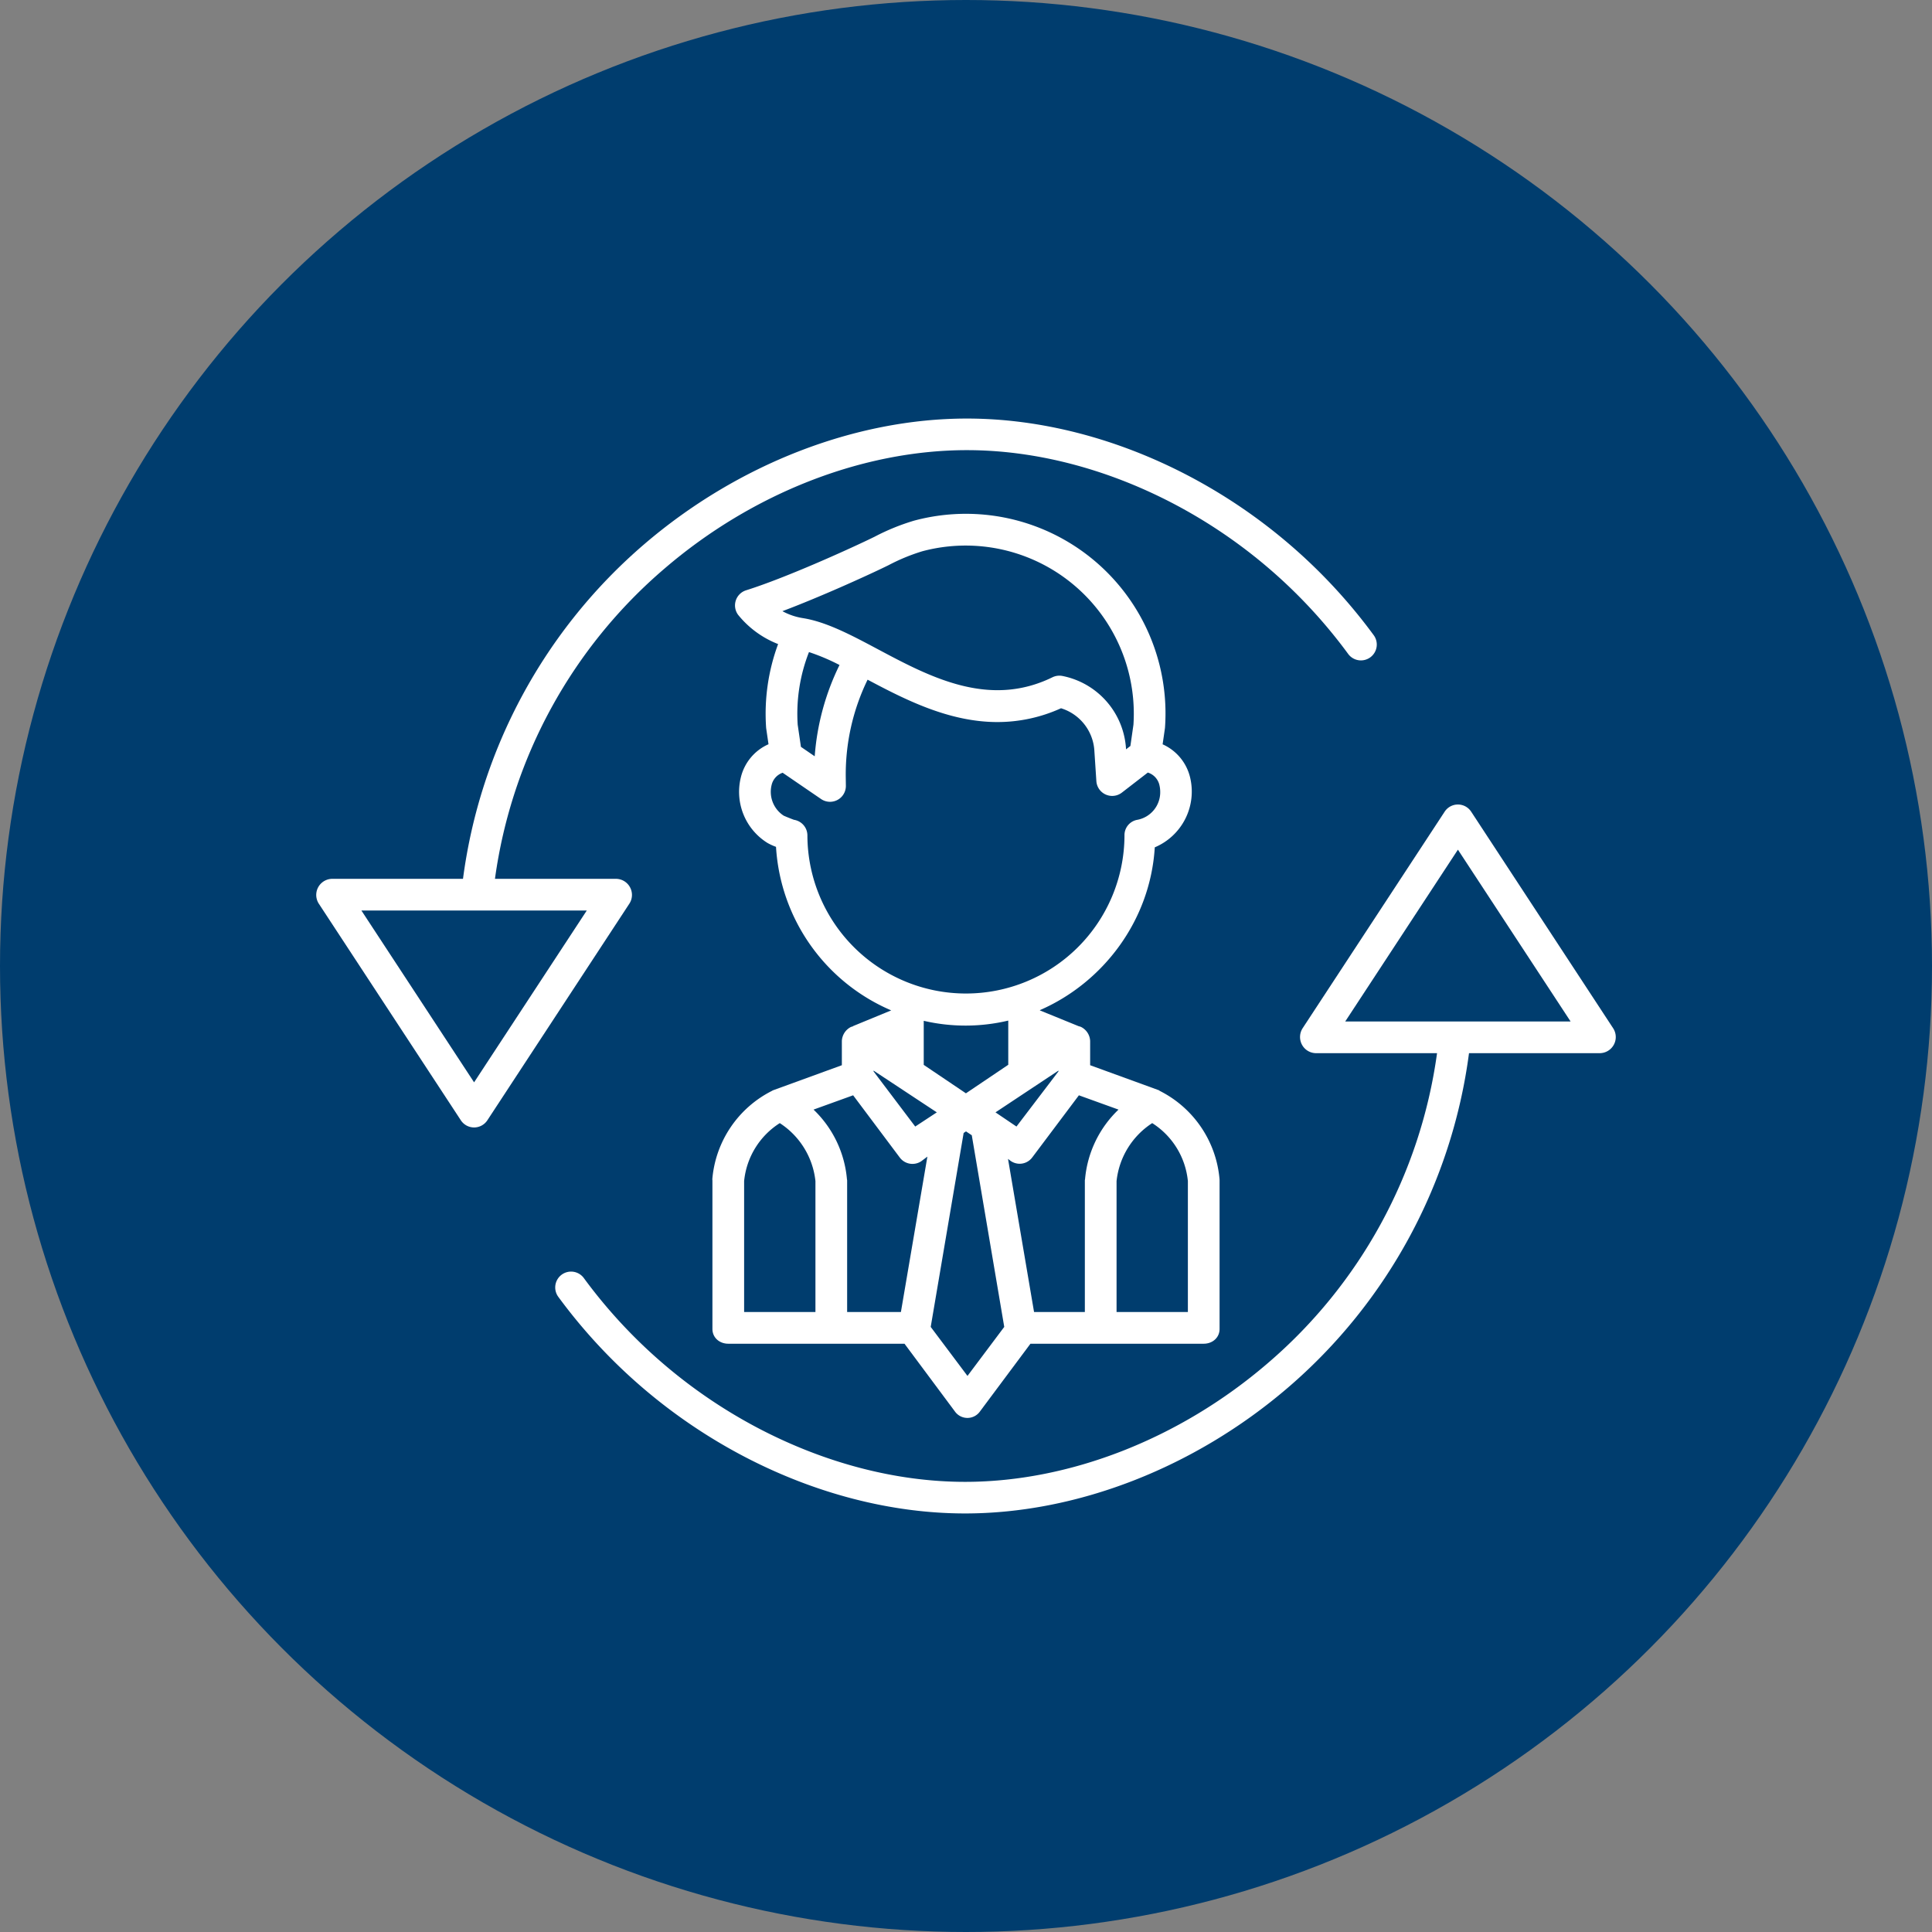
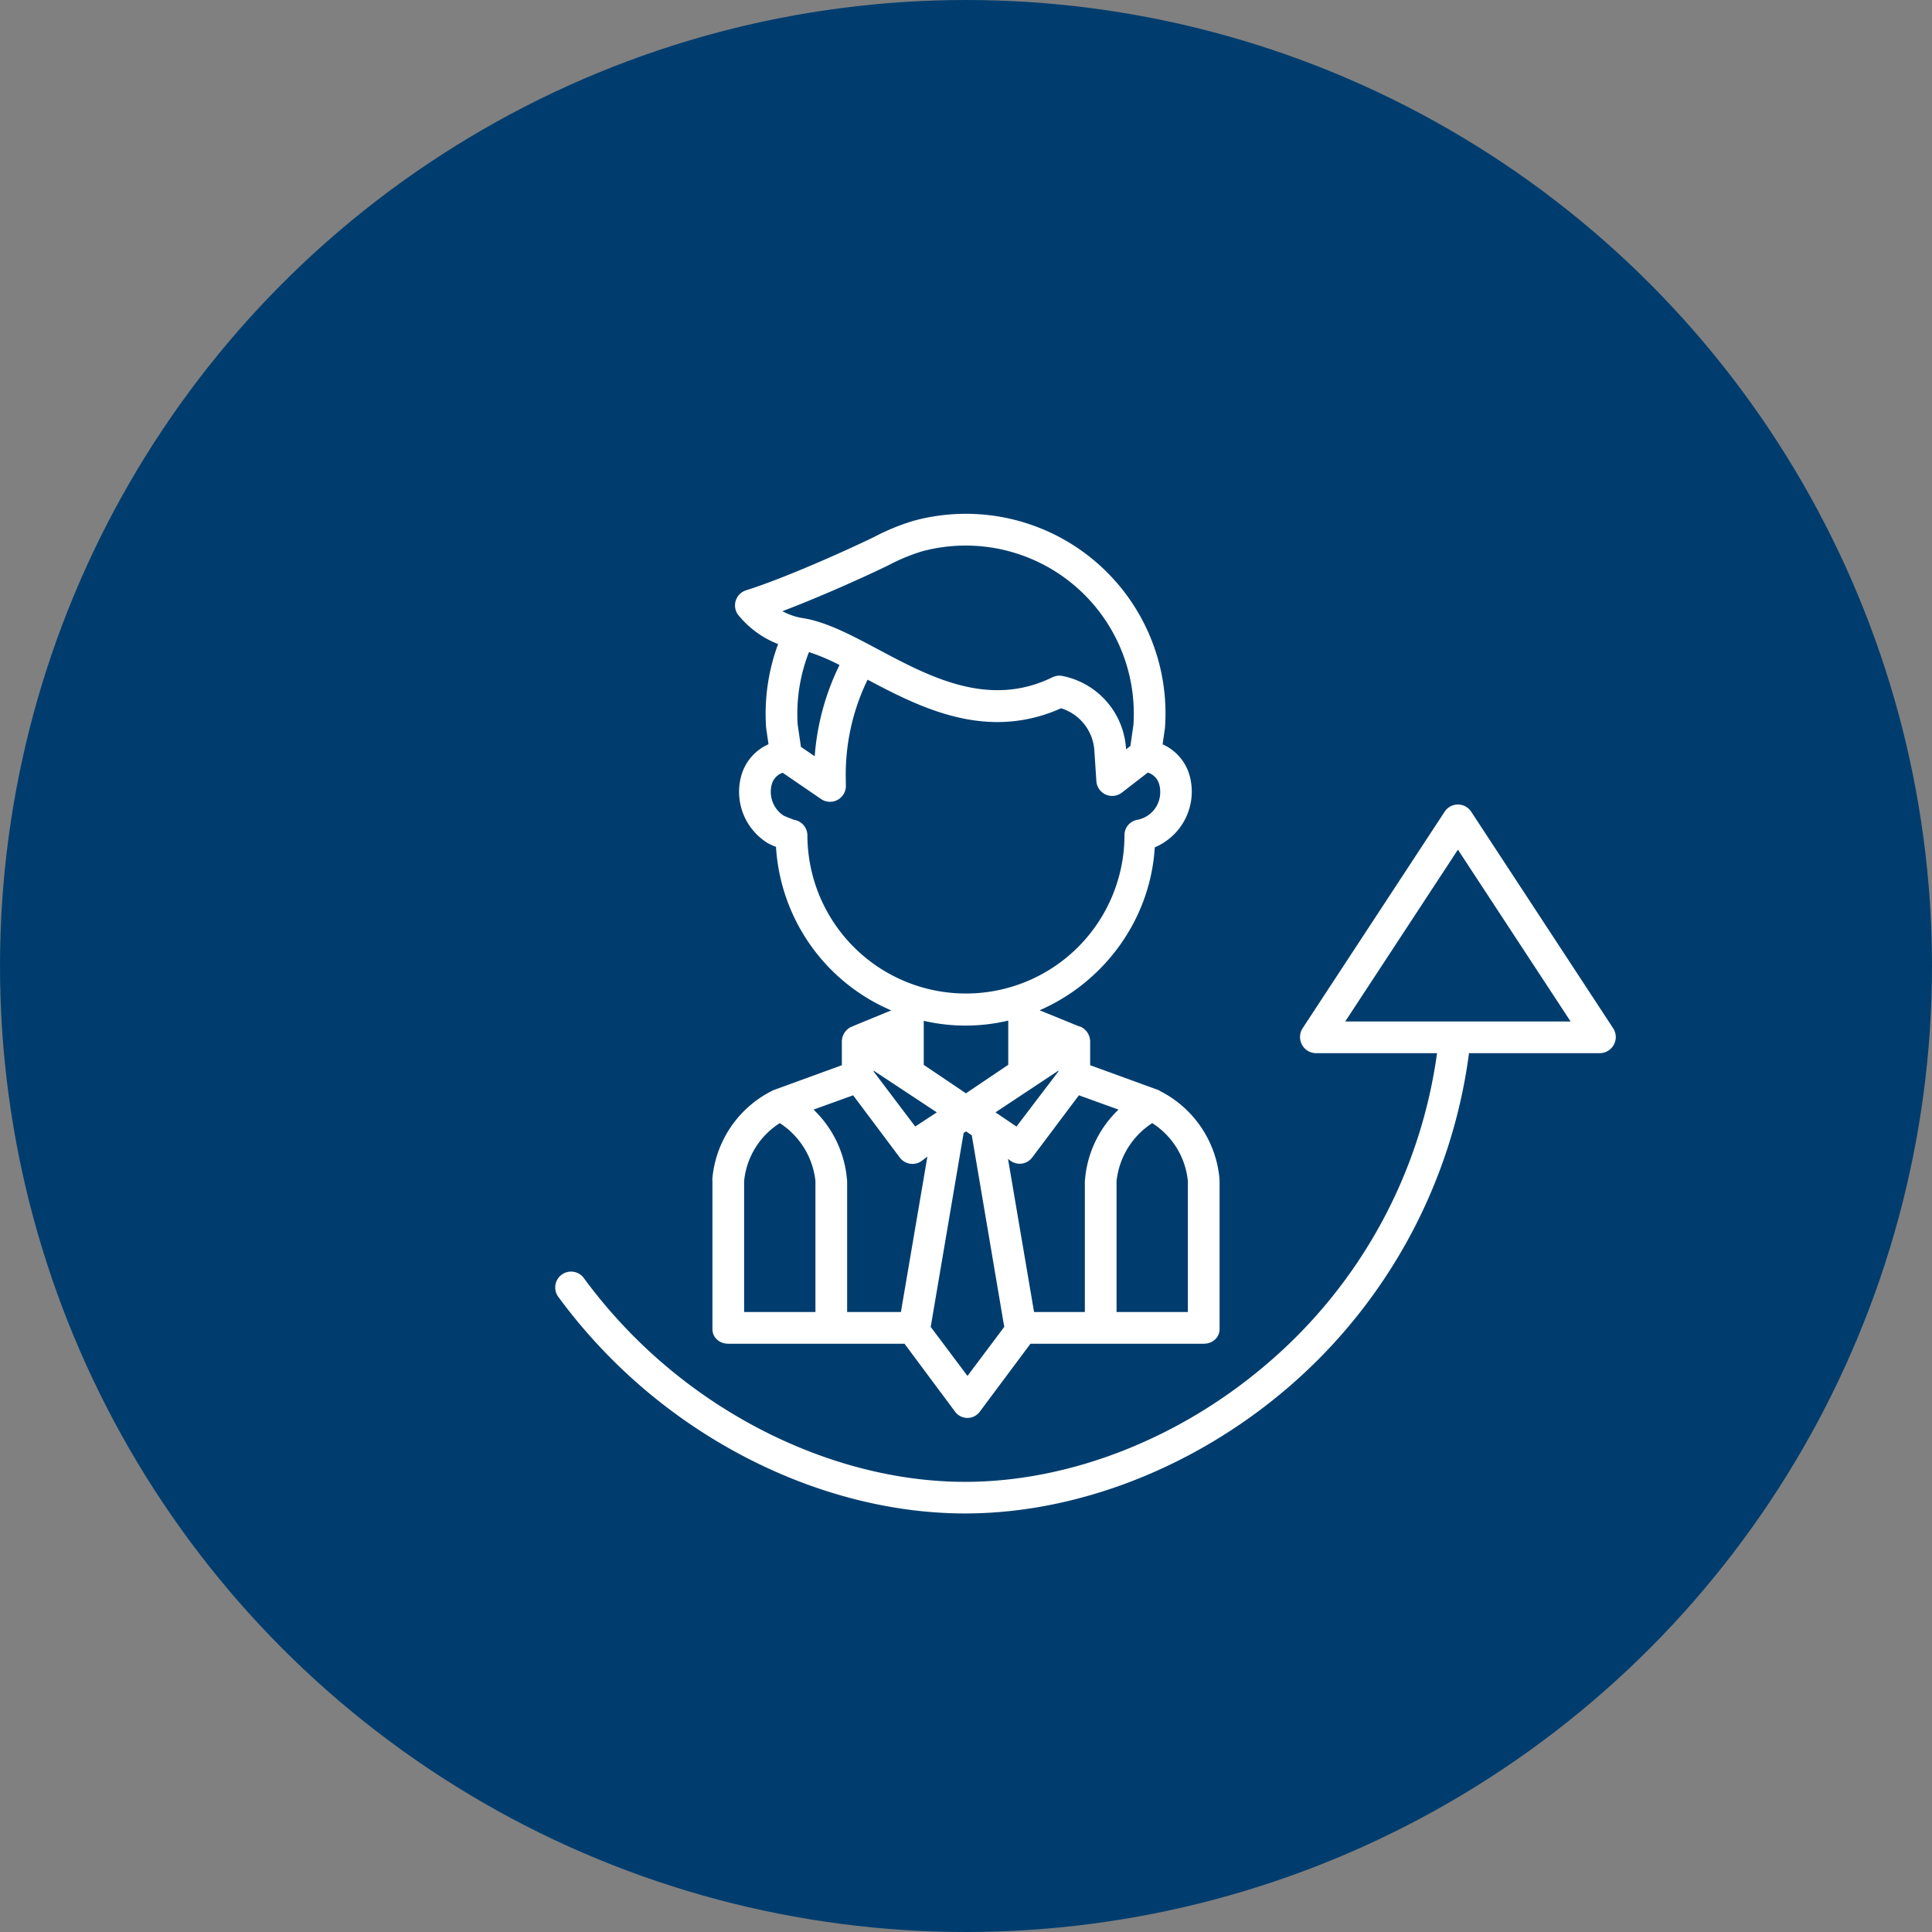
<svg xmlns="http://www.w3.org/2000/svg" version="1.1" width="512px" height="512px" x="0" y="0" viewBox="0 0 512 512" style="enable-background:new 0 0 512 512" xml:space="preserve" class="">
  <rect x="0" y="0" width="512" height="512" fill="#808080" stroke="none" />
  <circle r="256" cx="256" cy="256" fill="#003d6e" shape="circle" />
  <g transform="matrix(0.7,0,0,0.7,76.8,76.8)">
    <title>a1</title>
    <path d="M447.249,197.572a6,6,0,0,0-10.035,0l-53.769,81.984a6.137,6.137,0,0,0-.261,6.217A6.07,6.07,0,0,0,388.463,289H434.33a188.122,188.122,0,0,1-64.314,117.562c-33.183,28.453-74.868,44.732-114.366,44.732-25.76,0-52.695-6.963-77.89-20.1a193.6,193.6,0,0,1-66.346-56.918,6,6,0,1,0-9.682,7.083,205.618,205.618,0,0,0,70.48,60.458c26.9,14.026,55.754,21.439,83.438,21.439,42.321,0,86.852-17.295,122.176-47.584A201.5,201.5,0,0,0,446.432,289H496a6.1,6.1,0,0,0,5.018-9.406ZM399.573,277l42.658-65.043L484.89,277Z" fill="#ffffff" data-original="#000000" class="" />
-     <path d="M128.816,226.227A6.07,6.07,0,0,0,123.537,223H77.67a188.122,188.122,0,0,1,64.314-117.562c33.183-28.453,74.868-44.732,114.366-44.732,25.76,0,52.695,6.963,77.89,20.1a193.6,193.6,0,0,1,66.346,56.918,6,6,0,1,0,9.682-7.083,205.618,205.618,0,0,0-70.48-60.458c-26.9-14.026-55.754-21.439-83.438-21.439-42.321,0-86.852,17.3-122.176,47.584A201.5,201.5,0,0,0,65.568,223H16a6.1,6.1,0,0,0-5.018,9.406l53.769,82a6,6,0,0,0,10.035.015l53.769-82.02A6.062,6.062,0,0,0,128.816,226.227ZM69.769,300.043,27.11,235h85.317Z" fill="#ffffff" data-original="#000000" class="" />
    <path d="M209,284.388v9.176l-25.969,9.456a4.048,4.048,0,0,0-.53.277,41.314,41.314,0,0,0-22.539,33.376c-.014.165.038.332.038.5V393.4c0,3.314,2.687,5.6,6,5.6h66.716l19.044,25.592a5.823,5.823,0,0,0,9.6-.05L280.4,399H346c3.313,0,6-2.285,6-5.6v-56.23c0-.166-.007-.333-.021-.5a41.375,41.375,0,0,0-22.6-33.376c-.209-.106-.192-.2-.413-.277L303,293.564v-9.176a6.227,6.227,0,0,0-3.4-5.29c-.179-.1-.482-.171-.667-.248l-.157-.01L284,272.822v-.12c24-10.478,41.793-33.956,43.467-61.628a22.909,22.909,0,0,0,13.382-26.434,18.423,18.423,0,0,0-10.414-12.568l.856-5.931c.021-.146.04-.291.05-.438a75.57,75.57,0,0,0-94.983-78.31,83.147,83.147,0,0,0-14.933,6.077c-.819.4-1.638.8-2.464,1.192-7.744,3.707-31.14,14.366-46.207,19.1a6,6,0,0,0-3.041,9.272,36.413,36.413,0,0,0,15.154,11.087,76,76,0,0,0-4.542,31.582c.01.152.027.3.049.455l.86,5.886a18.434,18.434,0,0,0-10.487,12.6,22.775,22.775,0,0,0,10.1,24.77,20.826,20.826,0,0,0,3.226,1.476A72.008,72.008,0,0,0,227.686,272.8l-14.5,5.972.027.068c-.193.078-.621.158-.807.258A6.227,6.227,0,0,0,209,284.388Zm89.741,20.565,15,5.414a41.428,41.428,0,0,0-12.67,26.306c-.014.165-.075.332-.075.5V387H281.764l-9.856-57.975,1.03.787a6.041,6.041,0,0,0,3.325,1.058,5.964,5.964,0,0,0,4.8-2.376ZM291,295.9l-15.894,20.881-7.939-5.37L291,295.6Zm-19-2.5-16.029,10.8L240,293.433V276.75a69.94,69.94,0,0,0,32-.086Zm-51,2.2,23.95,15.81-8.173,5.37L221,295.9Zm9.934,32.921a6,6,0,0,0,8.128,1.392l2.32-1.747L231.357,387H211V337.171c0-.166-.061-.333-.075-.5a41.4,41.4,0,0,0-12.643-26.306l14.99-5.414ZM172,337.433a29.389,29.389,0,0,1,13.5-21.951A29.9,29.9,0,0,1,199,337.433V387H172Zm84.56,73.76-13.92-18.558,12.466-73.419.894-.6,2.188,1.458,12.291,72.556ZM340,337.433V387H313V337.433a29.9,29.9,0,0,1,13.5-21.951A29.389,29.389,0,0,1,340,337.433ZM224.143,105.485q1.272-.609,2.532-1.225a72.971,72.971,0,0,1,12.8-5.278,63.649,63.649,0,0,1,79.916,65.68l-1.152,8.038-1.647,1.274-.026-.395A29.945,29.945,0,0,0,292.518,146.2a6,6,0,0,0-3.8.5c-24.054,11.76-46.362-.118-66.042-10.6-10.055-5.354-19.552-10.411-28.46-11.806a23.962,23.962,0,0,1-7.722-2.629C201,116.2,217.761,108.541,224.143,105.485Zm-30.636,67.55-1.226-8.381a63.892,63.892,0,0,1,4.276-27.5,79.076,79.076,0,0,1,11.555,4.893,94.116,94.116,0,0,0-9.389,34.561Zm2.45,33.55a6,6,0,0,0-5.063-5.928c-.991-.347-3.138-1.22-3.918-1.574a10.776,10.776,0,0,1-4.573-11.59,6.443,6.443,0,0,1,4.181-4.655l14.552,9.952a6,6,0,0,0,9.385-5.034l-.043-3.2a82,82,0,0,1,8.248-36.912l.028-.04c14.293,7.6,30.858,16.044,49.155,16.042a58.121,58.121,0,0,0,24.065-5.225,17.935,17.935,0,0,1,12.614,15.944l.766,11.639a6,6,0,0,0,9.656,4.354l9.825-7.592a6.464,6.464,0,0,1,4.384,4.724,10.855,10.855,0,0,1,.308,2.577,10.614,10.614,0,0,1-8.722,10.6A5.871,5.871,0,0,0,316,206.579v.106a60.022,60.022,0,0,1-120.043-.1Z" fill="#ffffff" data-original="#000000" class="" />
  </g>
</svg>